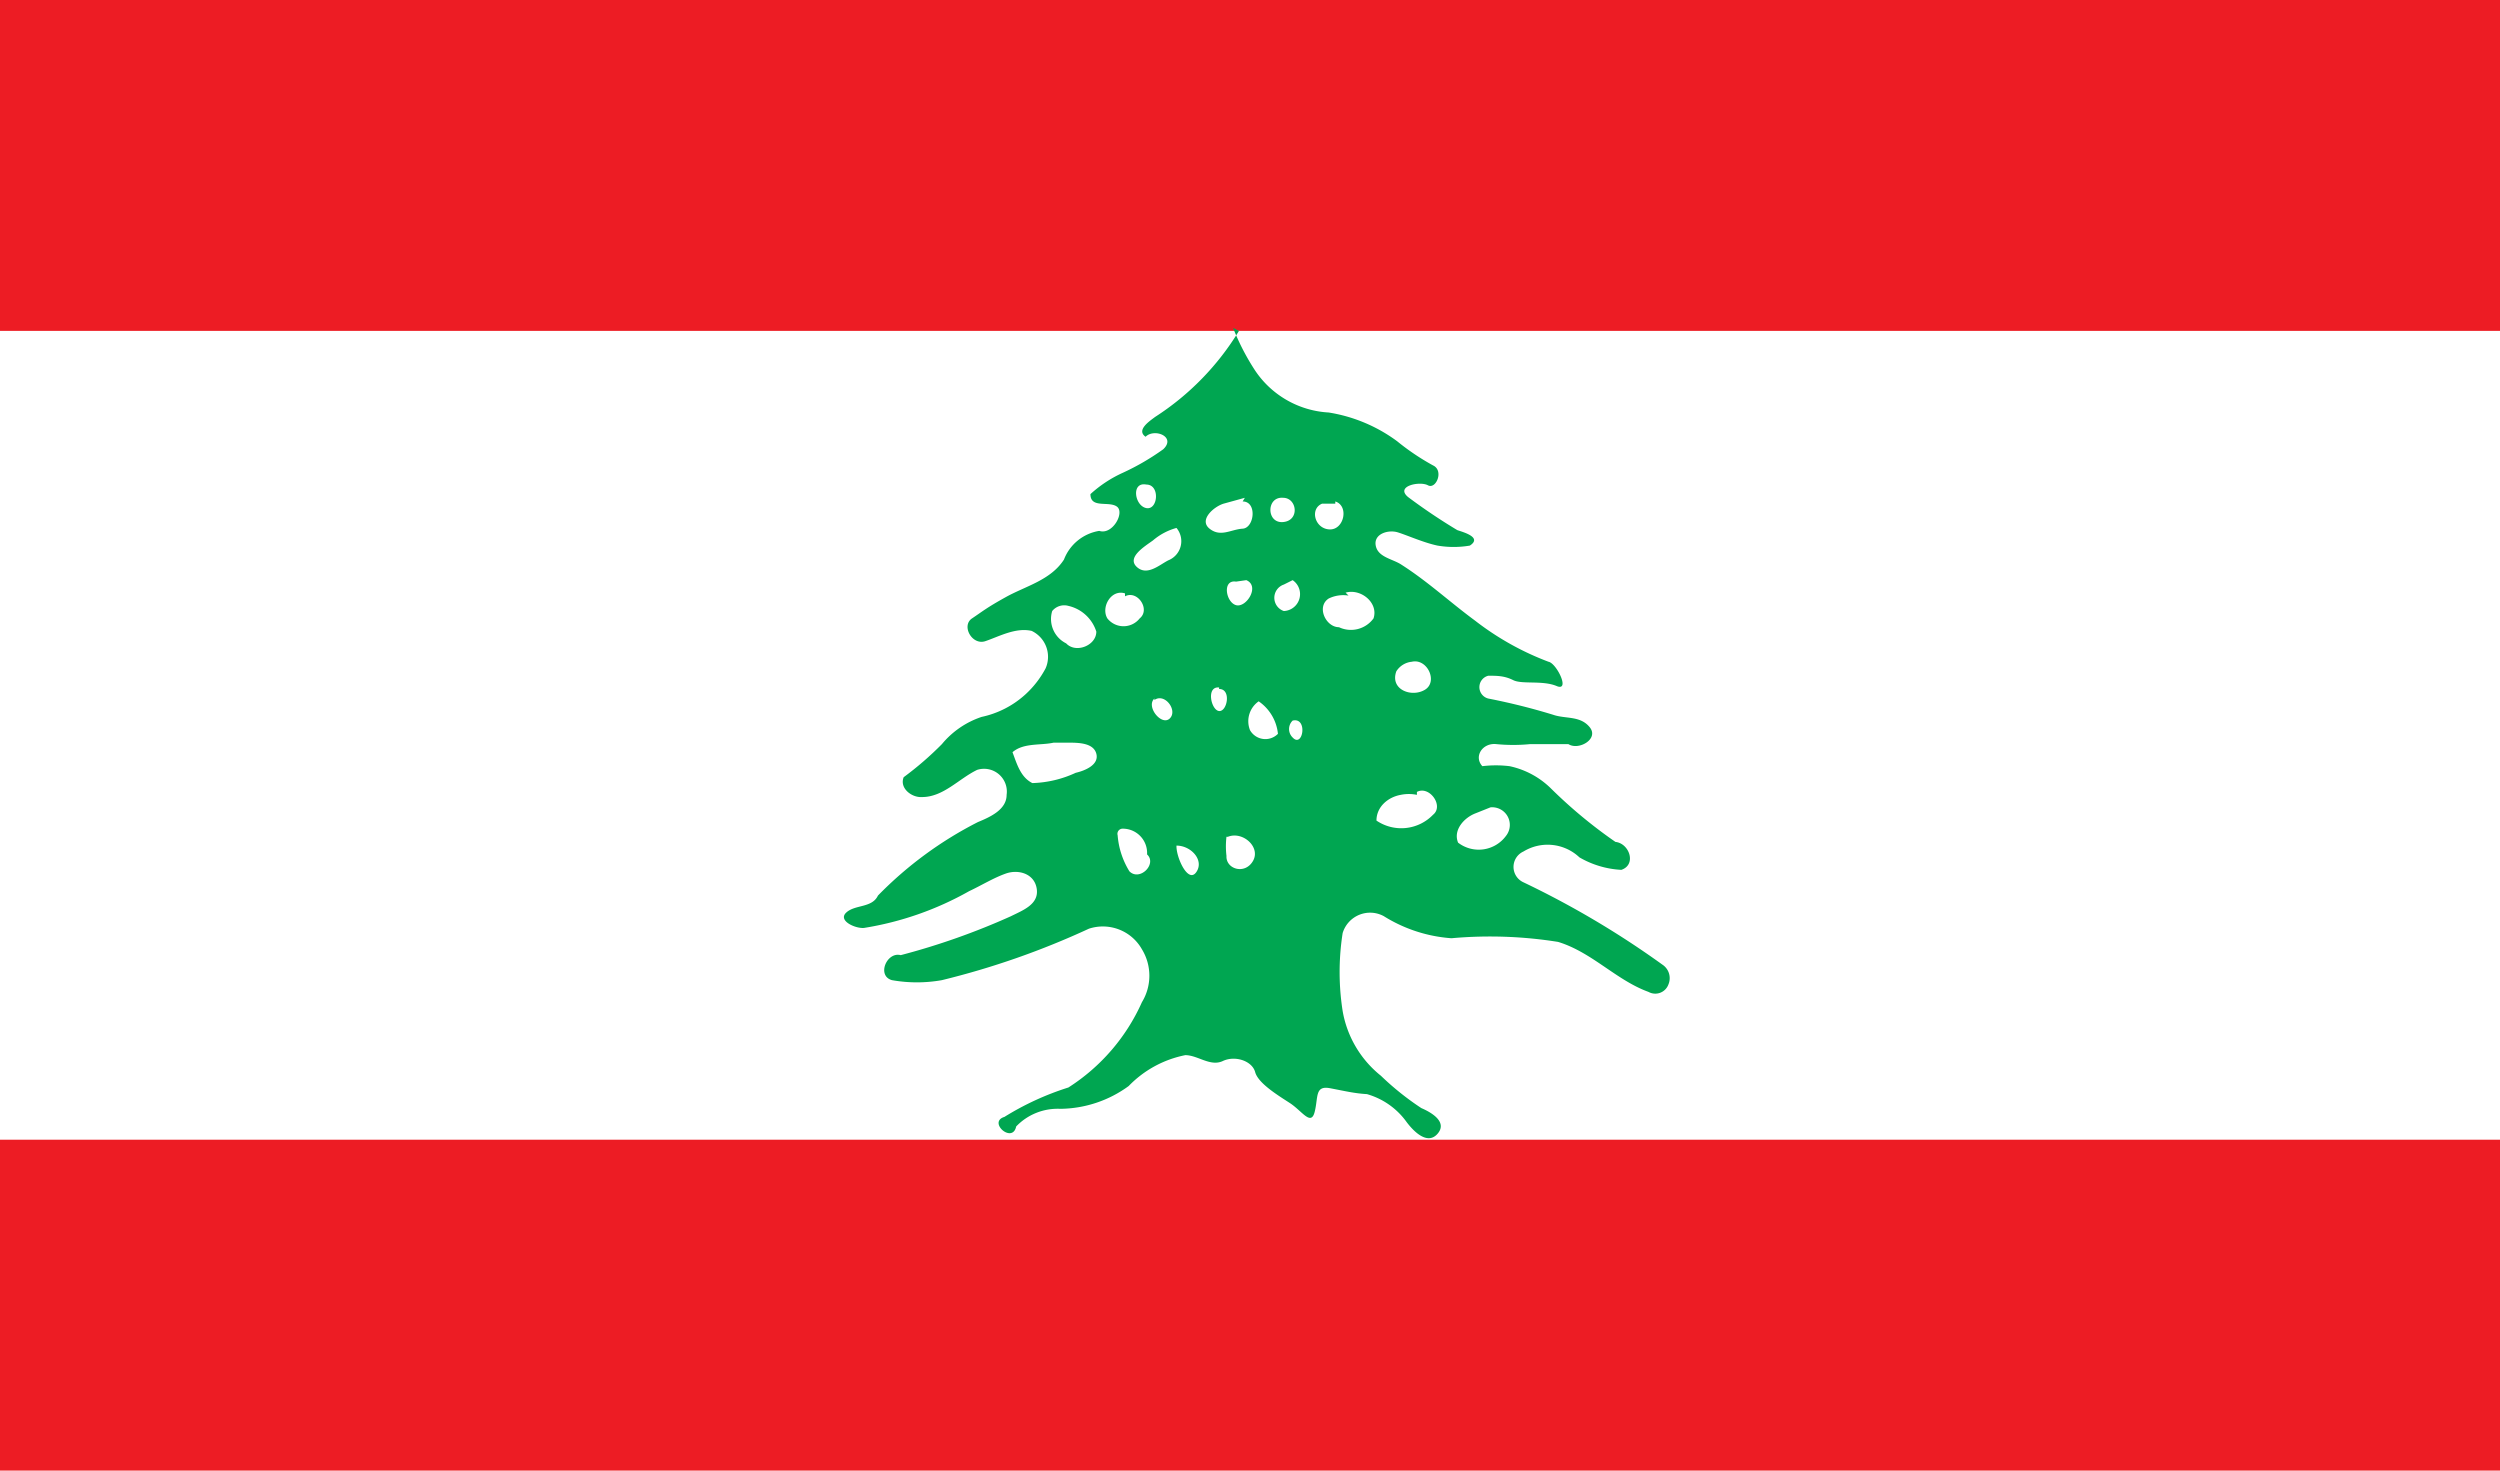
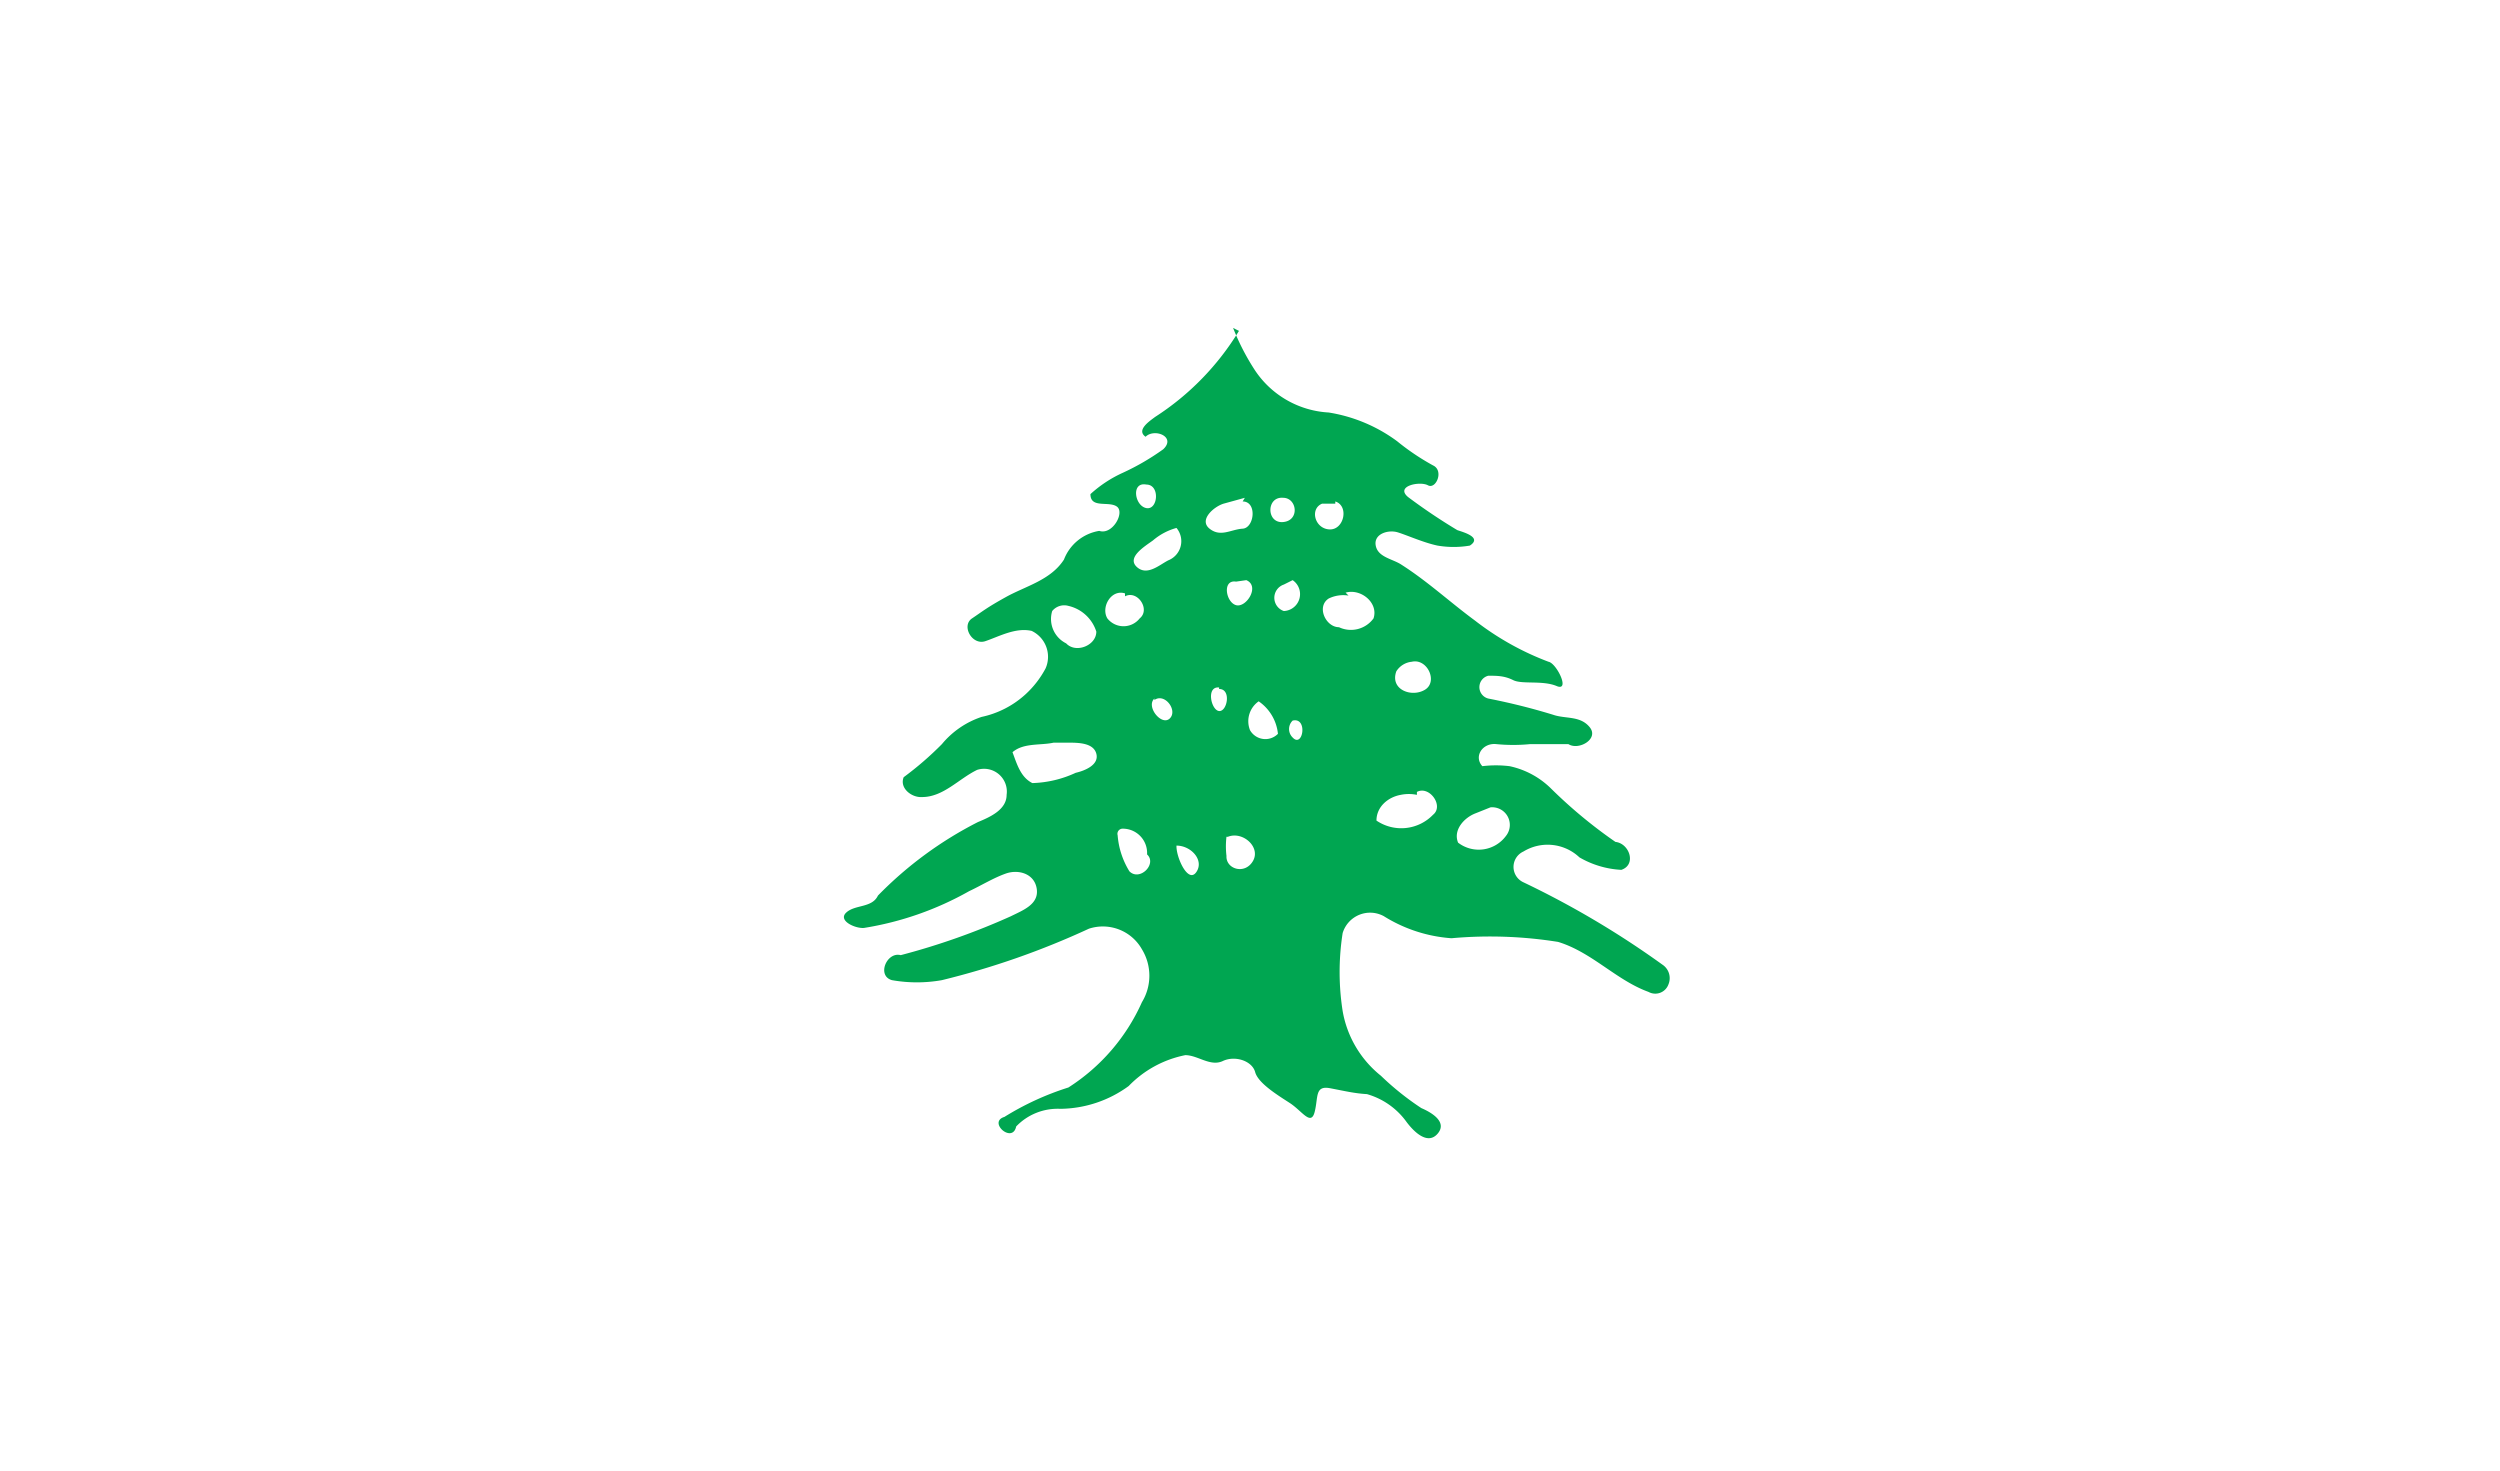
<svg xmlns="http://www.w3.org/2000/svg" id="Lebanon" width="34" height="20" viewBox="0 0 34 20" aria-hidden="true" role="img" aria-labelledby="Lebanon">
  <title>Lebanon</title>
  <desc>Musaned Recruitment from Lebanon</desc>
  <defs>
    <style>.a{fill:#ed1c24;}.b{fill:#fff;}.c{fill:#00a651;}</style>
  </defs>
-   <path class="a" d="M0-1H34V21H0Z" />
-   <path class="b" d="M0,4.5H34v11H0Z" />
+   <path class="b" d="M0,4.5H34v11Z" />
  <path class="c" d="M16.85,4.5a3.64,3.64,0,0,1-1.14,1.17c-.08.06-.26.18-.13.27.12-.12.42,0,.24.17a3.3,3.3,0,0,1-.55.32,1.68,1.68,0,0,0-.44.29c0,.2.25.09.36.17s-.06.39-.24.33a.62.62,0,0,0-.48.39c-.18.28-.52.36-.79.51s-.31.19-.46.29,0,.37.18.31.41-.19.63-.14a.39.39,0,0,1,.19.51,1.31,1.31,0,0,1-.27.35,1.28,1.28,0,0,1-.6.31,1.19,1.19,0,0,0-.54.37,4.41,4.41,0,0,1-.52.45c-.06.15.11.28.25.27.29,0,.5-.25.75-.37a.31.31,0,0,1,.4.34c0,.2-.22.3-.39.37a5.18,5.18,0,0,0-1.36,1c-.08.17-.31.12-.43.23s.12.22.24.21a4.28,4.28,0,0,0,1.43-.5c.17-.08.33-.18.5-.24s.39,0,.42.21-.19.29-.35.37a9.52,9.52,0,0,1-1.5.53c-.19-.05-.33.28-.12.34a1.94,1.94,0,0,0,.68,0,10.92,10.92,0,0,0,2-.7.61.61,0,0,1,.72.28.69.69,0,0,1,0,.72,2.66,2.66,0,0,1-1,1.16,3.82,3.82,0,0,0-.87.4c-.23.07.11.37.16.13a.78.78,0,0,1,.6-.24,1.6,1.6,0,0,0,.93-.31,1.47,1.47,0,0,1,.77-.42c.17,0,.34.16.51.08s.4,0,.44.15.3.31.47.42.29.32.34.12,0-.36.21-.32.33.07.5.08a1,1,0,0,1,.54.38c.09.12.28.32.42.16s-.08-.29-.22-.35a3.79,3.79,0,0,1-.55-.44,1.44,1.44,0,0,1-.52-.88,3.43,3.43,0,0,1,0-1.06.39.39,0,0,1,.56-.23,2,2,0,0,0,.92.3,5.86,5.86,0,0,1,1.45.05c.46.14.79.52,1.23.68a.19.19,0,0,0,.27-.1.22.22,0,0,0-.08-.27A12.26,12.26,0,0,0,20.72,12a.23.23,0,0,1,0-.42.63.63,0,0,1,.76.08,1.26,1.26,0,0,0,.57.17c.21-.07.11-.36-.08-.38a6.52,6.52,0,0,1-.87-.72,1.14,1.14,0,0,0-.57-.31,1.53,1.53,0,0,0-.37,0c-.12-.13,0-.32.19-.3a2.36,2.36,0,0,0,.46,0l.52,0c.14.09.42-.07.29-.23s-.33-.11-.5-.17a8.7,8.7,0,0,0-.88-.22.16.16,0,0,1,0-.31c.12,0,.22,0,.34.06s.4,0,.59.08,0-.31-.11-.33a3.83,3.83,0,0,1-1-.56c-.34-.25-.64-.53-1-.76-.12-.08-.32-.1-.35-.26s.17-.22.3-.18.35.14.54.18a1.3,1.3,0,0,0,.44,0c.17-.11-.08-.18-.17-.21a7.83,7.83,0,0,1-.67-.45c-.18-.15.16-.22.27-.16s.22-.2.07-.27A3.24,3.24,0,0,1,19,6a2.13,2.13,0,0,0-.93-.39,1.29,1.29,0,0,1-1-.57,3.19,3.19,0,0,1-.3-.58ZM15.59,6.59c.19,0,.16.35,0,.32S15.38,6.55,15.59,6.59Zm1.86.18c.19,0,.23.31,0,.33S17.22,6.75,17.45,6.77Zm-.55.05c.2,0,.16.36,0,.37s-.3.12-.45,0,.06-.3.19-.34l.29-.08Zm1.26,0c.19.06.12.39-.08.38s-.27-.28-.1-.35l.18,0ZM16,7.18a.28.28,0,0,1-.11.44c-.12.06-.29.22-.43.09s.11-.28.22-.36A.83.83,0,0,1,16,7.18Zm1.58.71a.23.23,0,0,1-.12.42.19.19,0,0,1,0-.36Zm-.63,0c.19.08,0,.38-.14.34s-.19-.35,0-.32Zm1.35.17c.21-.06.45.14.38.35a.38.38,0,0,1-.47.12c-.18,0-.31-.28-.14-.39A.45.45,0,0,1,18.34,8.1Zm-3,.05c.17-.09.35.18.2.3a.28.28,0,0,1-.44,0c-.09-.15.05-.4.24-.34Zm-.77.13a.52.52,0,0,1,.38.35c0,.19-.28.3-.41.16a.37.37,0,0,1-.19-.44.21.21,0,0,1,.22-.07ZM19.2,9c.21-.05.36.27.18.38s-.48,0-.39-.25A.28.28,0,0,1,19.2,9Zm-2.62.37c.17,0,.11.31,0,.3S16.4,9.33,16.58,9.35Zm-.88.15c.14-.1.32.14.21.25S15.58,9.61,15.7,9.5Zm1.39,0a.61.61,0,0,1,.29.46A.24.24,0,0,1,17,9.93a.33.33,0,0,1,.13-.4Zm.49.28c.21-.05.14.38,0,.23a.16.16,0,0,1,0-.23Zm-3.06.3c.14,0,.35,0,.39.15s-.15.23-.28.26a1.5,1.5,0,0,1-.59.14c-.16-.08-.21-.26-.27-.42.15-.13.38-.09.56-.13Zm4.75.67c.17-.09.37.19.22.31a.6.6,0,0,1-.77.08c0-.19.16-.32.33-.35a.54.54,0,0,1,.22,0Zm1,.21a.24.24,0,0,1,.21.39.46.46,0,0,1-.65.09c-.07-.17.08-.34.24-.4l.2-.08Zm-5,.29a.33.33,0,0,1,.33.35c.14.13-.1.37-.24.23a1.09,1.09,0,0,1-.16-.49.07.07,0,0,1,.07-.09Zm1.43.11c.2-.08.45.14.34.33s-.37.11-.36-.07a1.1,1.1,0,0,1,0-.26Zm-.7.12c.2,0,.38.2.27.36S16,11.67,16,11.51Z" />
</svg>